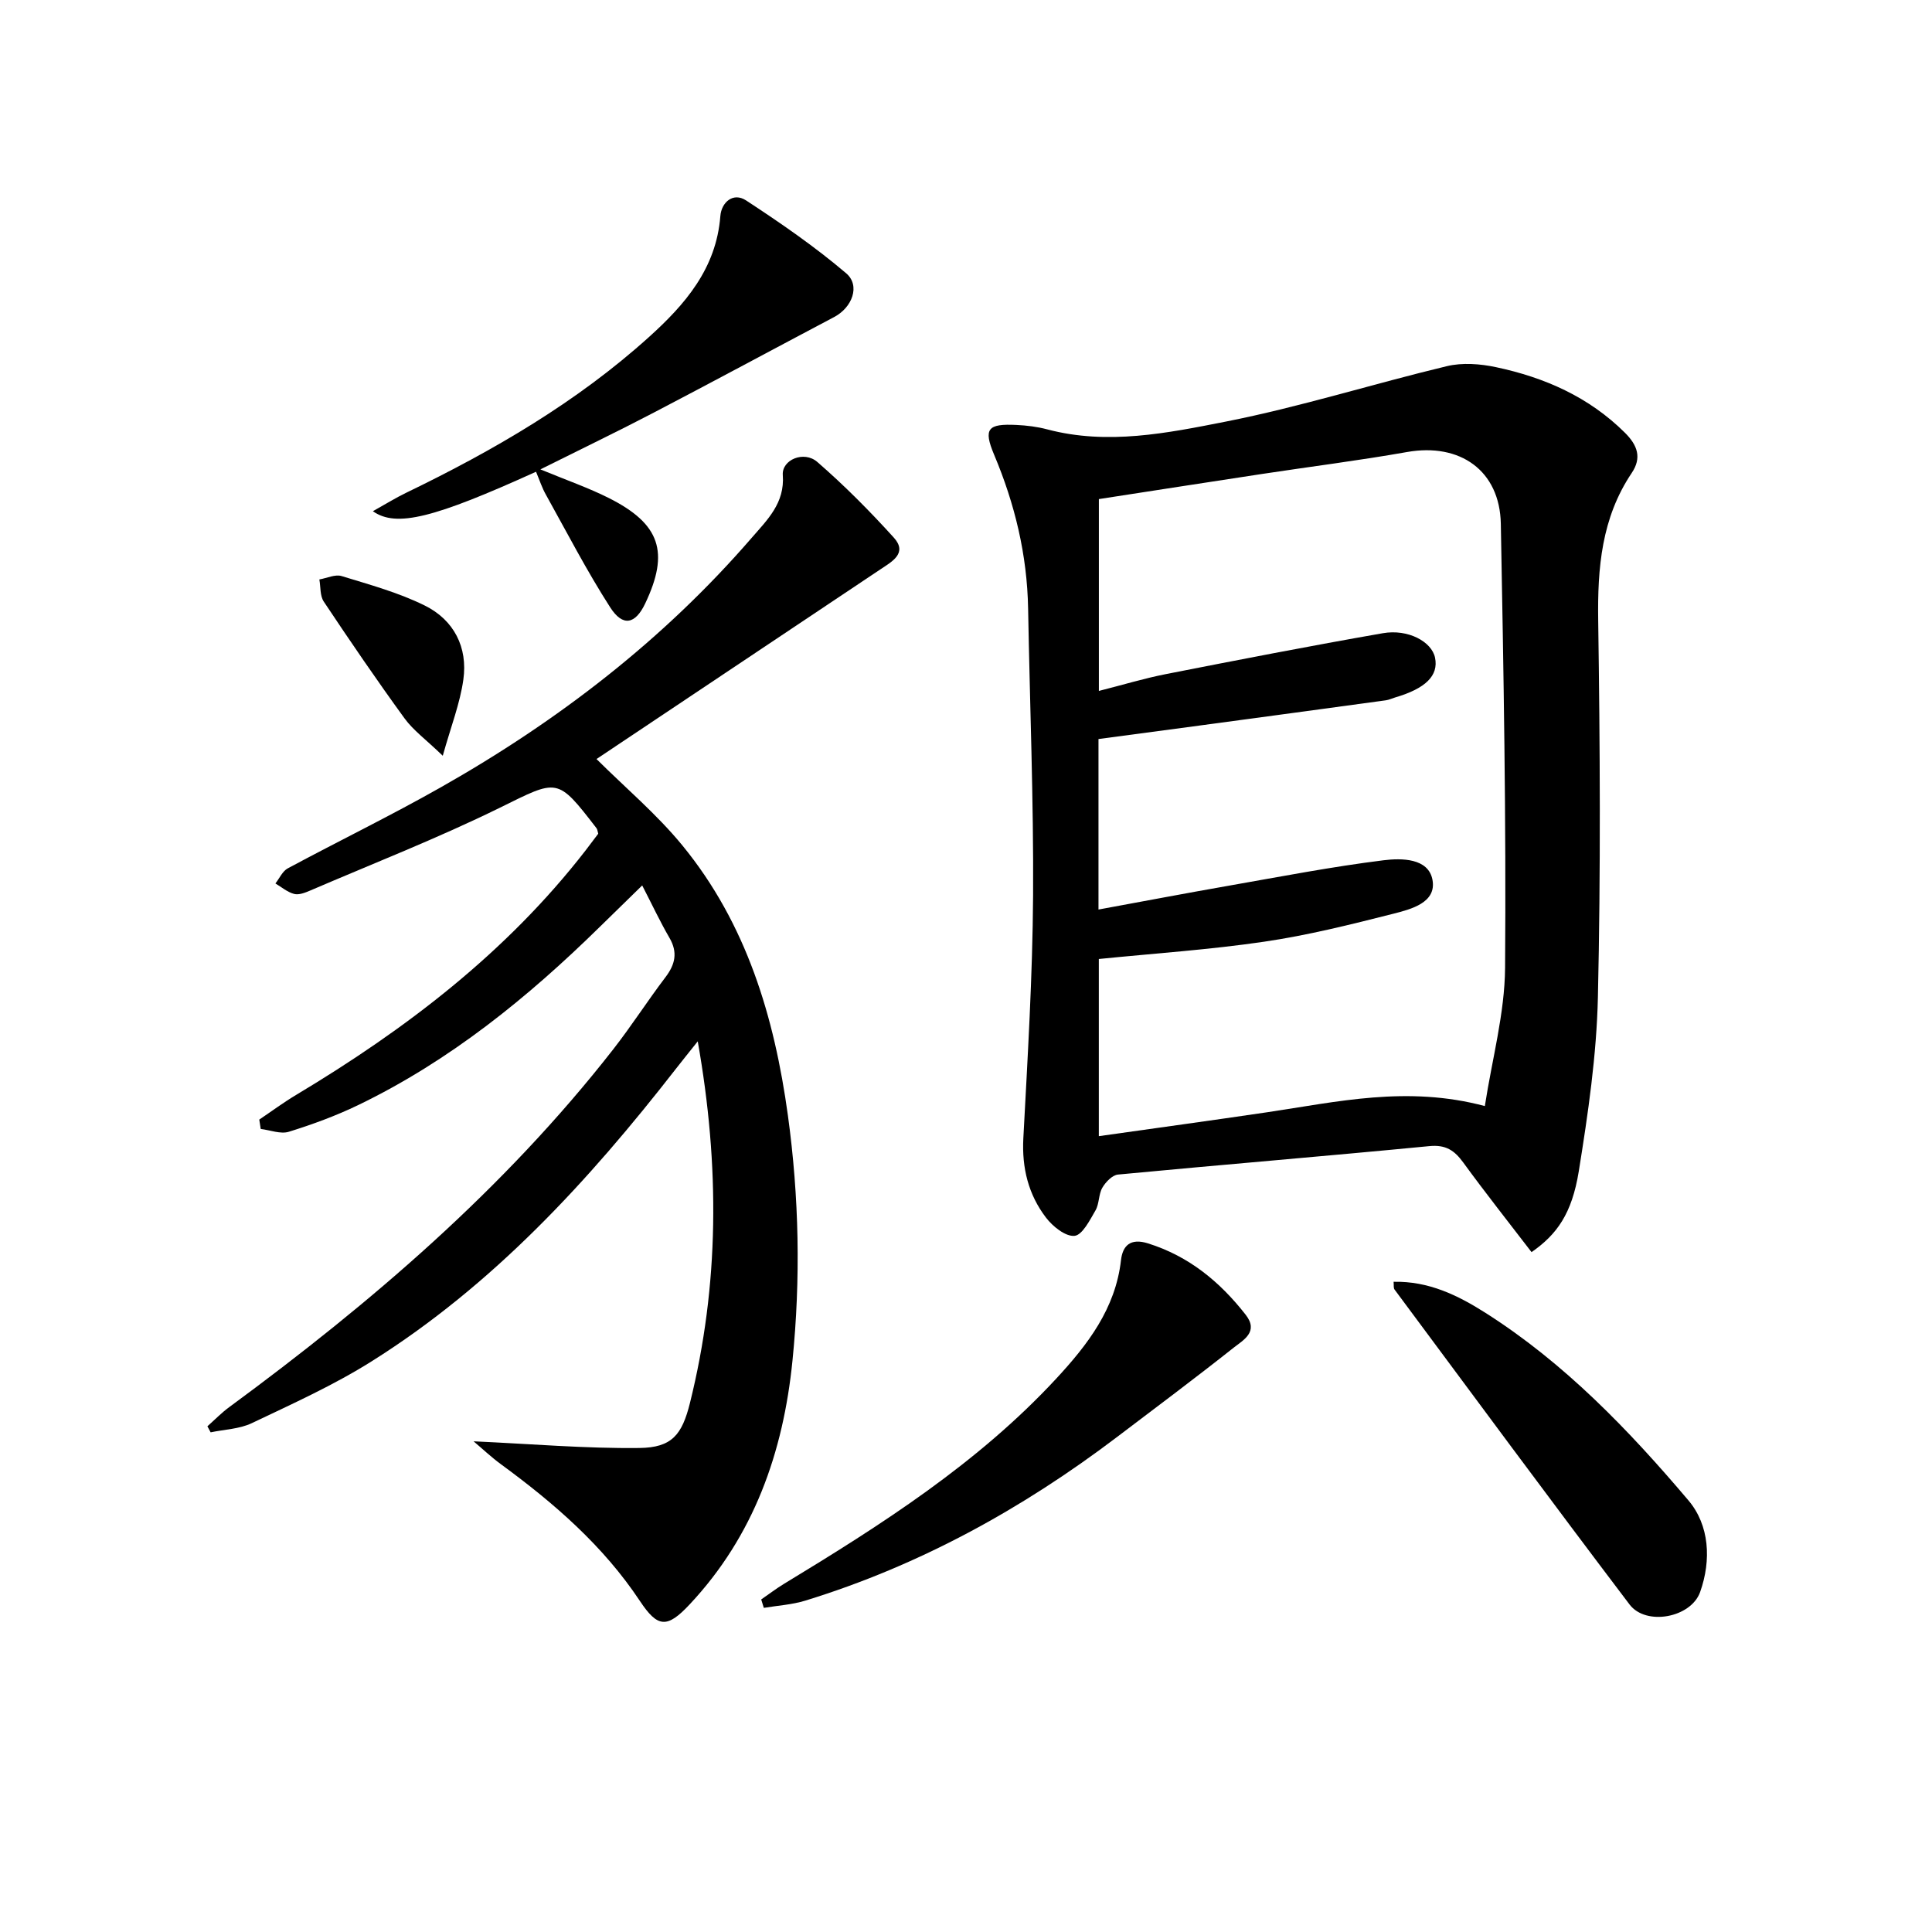
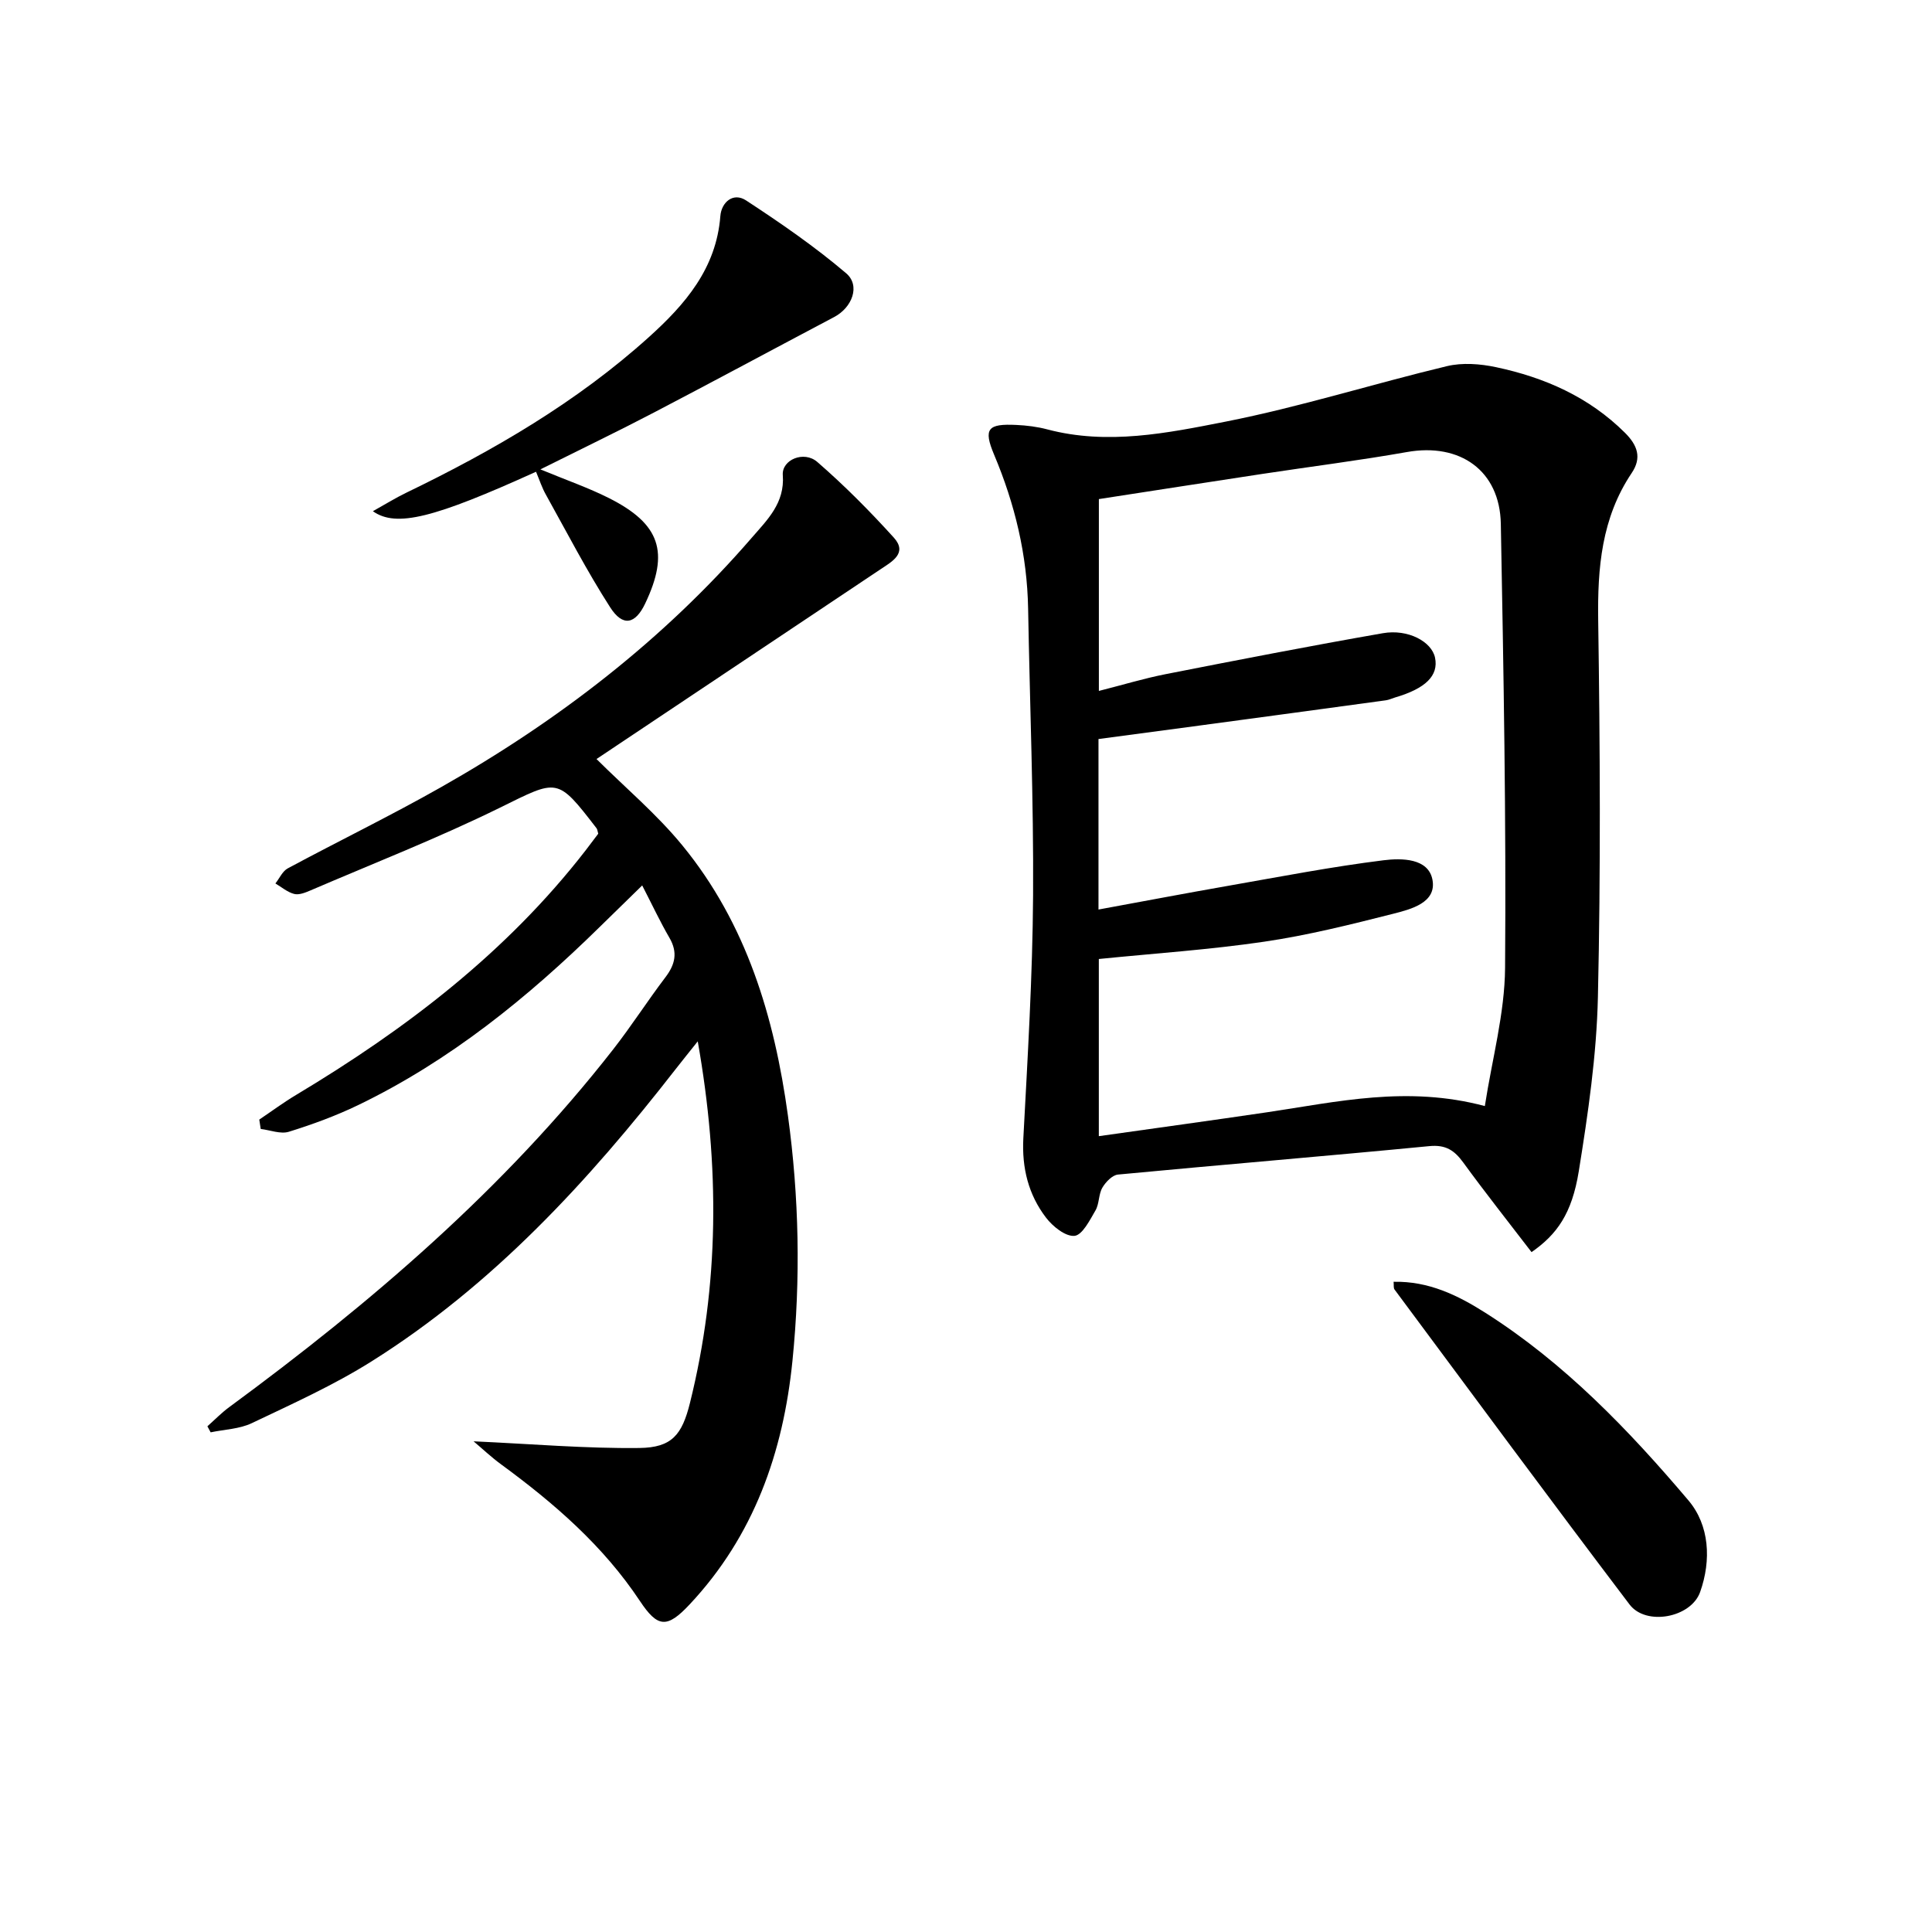
<svg xmlns="http://www.w3.org/2000/svg" enable-background="new 0 0 400 400" viewBox="0 0 400 400">
  <path d="m317.09 259.24c-4.72-6.16-9.56-12.27-14.15-18.57-1.83-2.51-3.62-3.7-6.99-3.38-21.48 2.08-43 3.85-64.48 5.89-1.18.11-2.56 1.55-3.24 2.72-.8 1.38-.62 3.32-1.42 4.7-1.18 2.03-2.73 5.12-4.35 5.27-1.88.17-4.52-1.96-5.91-3.79-3.63-4.76-5-10.26-4.68-16.39.89-16.75 1.91-33.52 2.02-50.29.12-19.8-.68-39.61-1.03-59.41-.2-11.1-2.73-21.61-7.04-31.85-2.29-5.44-1.27-6.44 4.61-6.16 2.15.1 4.33.37 6.4.92 12.48 3.3 24.86.77 36.94-1.61 15.42-3.04 30.48-7.81 45.79-11.48 3.21-.77 6.9-.49 10.18.21 10.05 2.13 19.23 6.16 26.69 13.58 2.6 2.59 3.53 5.17 1.39 8.34-6.24 9.3-7.09 19.63-6.93 30.52.38 25.98.53 51.99-.06 77.96-.27 12.06-2.04 24.14-3.96 36.08-1.43 8.82-4.55 13.1-9.78 16.74zm-9.67-30.24c1.5-9.74 4.12-19.17 4.19-28.63.24-30.63-.31-61.27-.88-91.9-.2-11.05-8.45-16.83-19.43-14.88-9.96 1.76-20.02 3.02-30.02 4.54-11.27 1.71-22.53 3.47-33.77 5.2v39.72c4.9-1.24 9.33-2.59 13.86-3.48 14.96-2.94 29.92-5.85 44.93-8.47 5.24-.92 10.13 1.76 10.81 5.07.76 3.71-1.94 6.38-8.29 8.24-.63.19-1.25.49-1.89.58-12.67 1.73-25.34 3.45-38.01 5.15-7.17.97-14.35 1.91-21.49 2.87v35.3c9.28-1.7 18.19-3.4 27.12-4.96 10.61-1.86 21.2-3.91 31.89-5.24 3.69-.46 9.31-.48 10.14 4.06.87 4.73-4.45 6.08-8.15 7.02-8.83 2.24-17.71 4.46-26.71 5.78-11.28 1.66-22.7 2.42-34.22 3.58v36.68c11.87-1.68 23.34-3.25 34.79-4.94 14.55-2.16 29.06-5.58 45.13-1.29z" />
  <path d="m98.05 298.41c11.97.54 23.15 1.51 34.33 1.38 6.74-.08 8.83-2.74 10.47-9.33 6.07-24.43 6.19-49 1.61-74.86-1.81 2.28-3.18 3.96-4.51 5.67-18.09 23.25-37.88 44.79-63.04 60.6-7.84 4.93-16.39 8.78-24.78 12.78-2.56 1.22-5.67 1.3-8.52 1.9-.22-.42-.45-.84-.67-1.25 1.51-1.34 2.93-2.81 4.56-4 29.35-21.59 56.87-45.14 79.43-74.01 3.79-4.85 7.12-10.06 10.84-14.96 2.03-2.67 2.59-5.14.83-8.17-1.91-3.28-3.52-6.73-5.64-10.84-3.2 3.13-5.99 5.84-8.77 8.57-14.93 14.65-31.04 27.73-50 36.89-4.62 2.23-9.49 4.02-14.39 5.54-1.71.53-3.87-.35-5.82-.58-.1-.65-.2-1.29-.3-1.94 2.54-1.71 5-3.54 7.63-5.11 22.73-13.62 43.55-29.49 59.93-50.62.91-1.18 1.8-2.37 2.62-3.46-.16-.53-.17-.9-.36-1.14-8.22-10.67-7.97-10.16-20.07-4.21-12.78 6.28-26.09 11.48-39.19 17.11-1.05.45-2.35.97-3.34.71-1.39-.36-2.6-1.41-3.88-2.17.84-1.06 1.46-2.53 2.55-3.12 10.55-5.67 21.33-10.91 31.74-16.81 24.22-13.72 46.05-30.51 64.33-51.64 3.21-3.71 6.87-7.18 6.43-12.98-.24-3.17 4.37-5.12 7.14-2.72 5.6 4.86 10.86 10.16 15.84 15.66 2.9 3.21-.34 4.95-2.7 6.53-19.75 13.21-39.52 26.4-58.85 39.32 5.93 5.91 12.47 11.4 17.79 17.9 13.26 16.19 19.04 35.52 21.84 55.91 2.32 16.89 2.65 33.83.94 50.78-1.91 18.97-7.99 36.26-21.3 50.45-4.68 4.99-6.6 4.82-10.29-.73-7.58-11.42-17.74-20.22-28.68-28.24-2.07-1.51-3.91-3.26-5.75-4.81z" />
  <path d="m110.98 97.67c-21.05 9.55-28.92 11.61-33.78 8.17 2.55-1.42 4.68-2.75 6.94-3.84 18.03-8.72 35.25-18.72 50.2-32.2 7.51-6.77 13.96-14.21 14.8-25.06.22-2.83 2.63-5 5.32-3.25 7.15 4.68 14.23 9.56 20.72 15.08 3.01 2.56 1.25 7.1-2.46 9.06-12.46 6.58-24.86 13.27-37.35 19.79-7.46 3.9-15.06 7.55-23.49 11.76 5.5 2.27 9.98 3.82 14.17 5.93 10.66 5.36 12.58 11.22 7.53 21.84-2.04 4.29-4.62 4.89-7.25.79-4.83-7.52-8.95-15.49-13.3-23.31-.81-1.42-1.31-2.99-2.05-4.76z" />
-   <path d="m157.6 331.15c1.56-1.07 3.07-2.23 4.68-3.21 20.24-12.28 40.17-24.99 56.42-42.53 6.48-7 12.25-14.47 13.39-24.51.34-2.97 1.92-4.63 5.6-3.47 8.47 2.66 14.87 7.94 20.21 14.77 2.77 3.54-.48 5.24-2.48 6.82-7.94 6.29-16.06 12.36-24.13 18.48-19.63 14.89-40.93 26.62-64.55 33.89-2.76.85-5.73 1.02-8.6 1.5-.18-.58-.36-1.16-.54-1.74z" />
+   <path d="m157.6 331.15z" />
  <path d="m288.53 265.38c7.25-.16 13.29 2.79 19.02 6.43 16.35 10.39 29.64 24.22 42.02 38.83 4.36 5.15 4.77 12.37 2.42 18.98-1.89 5.31-11.2 7.07-14.61 2.57-16.38-21.61-32.48-43.43-48.65-65.2-.25-.31-.13-.89-.2-1.61z" />
-   <path d="m91.67 156.47c-3.54-3.41-6.14-5.29-7.93-7.76-5.76-7.92-11.28-16.01-16.71-24.16-.8-1.2-.63-3.04-.91-4.58 1.55-.27 3.27-1.11 4.61-.7 5.83 1.79 11.81 3.42 17.23 6.11 6.01 2.98 8.92 8.63 7.97 15.34-.69 4.91-2.55 9.64-4.26 15.75z" />
</svg>